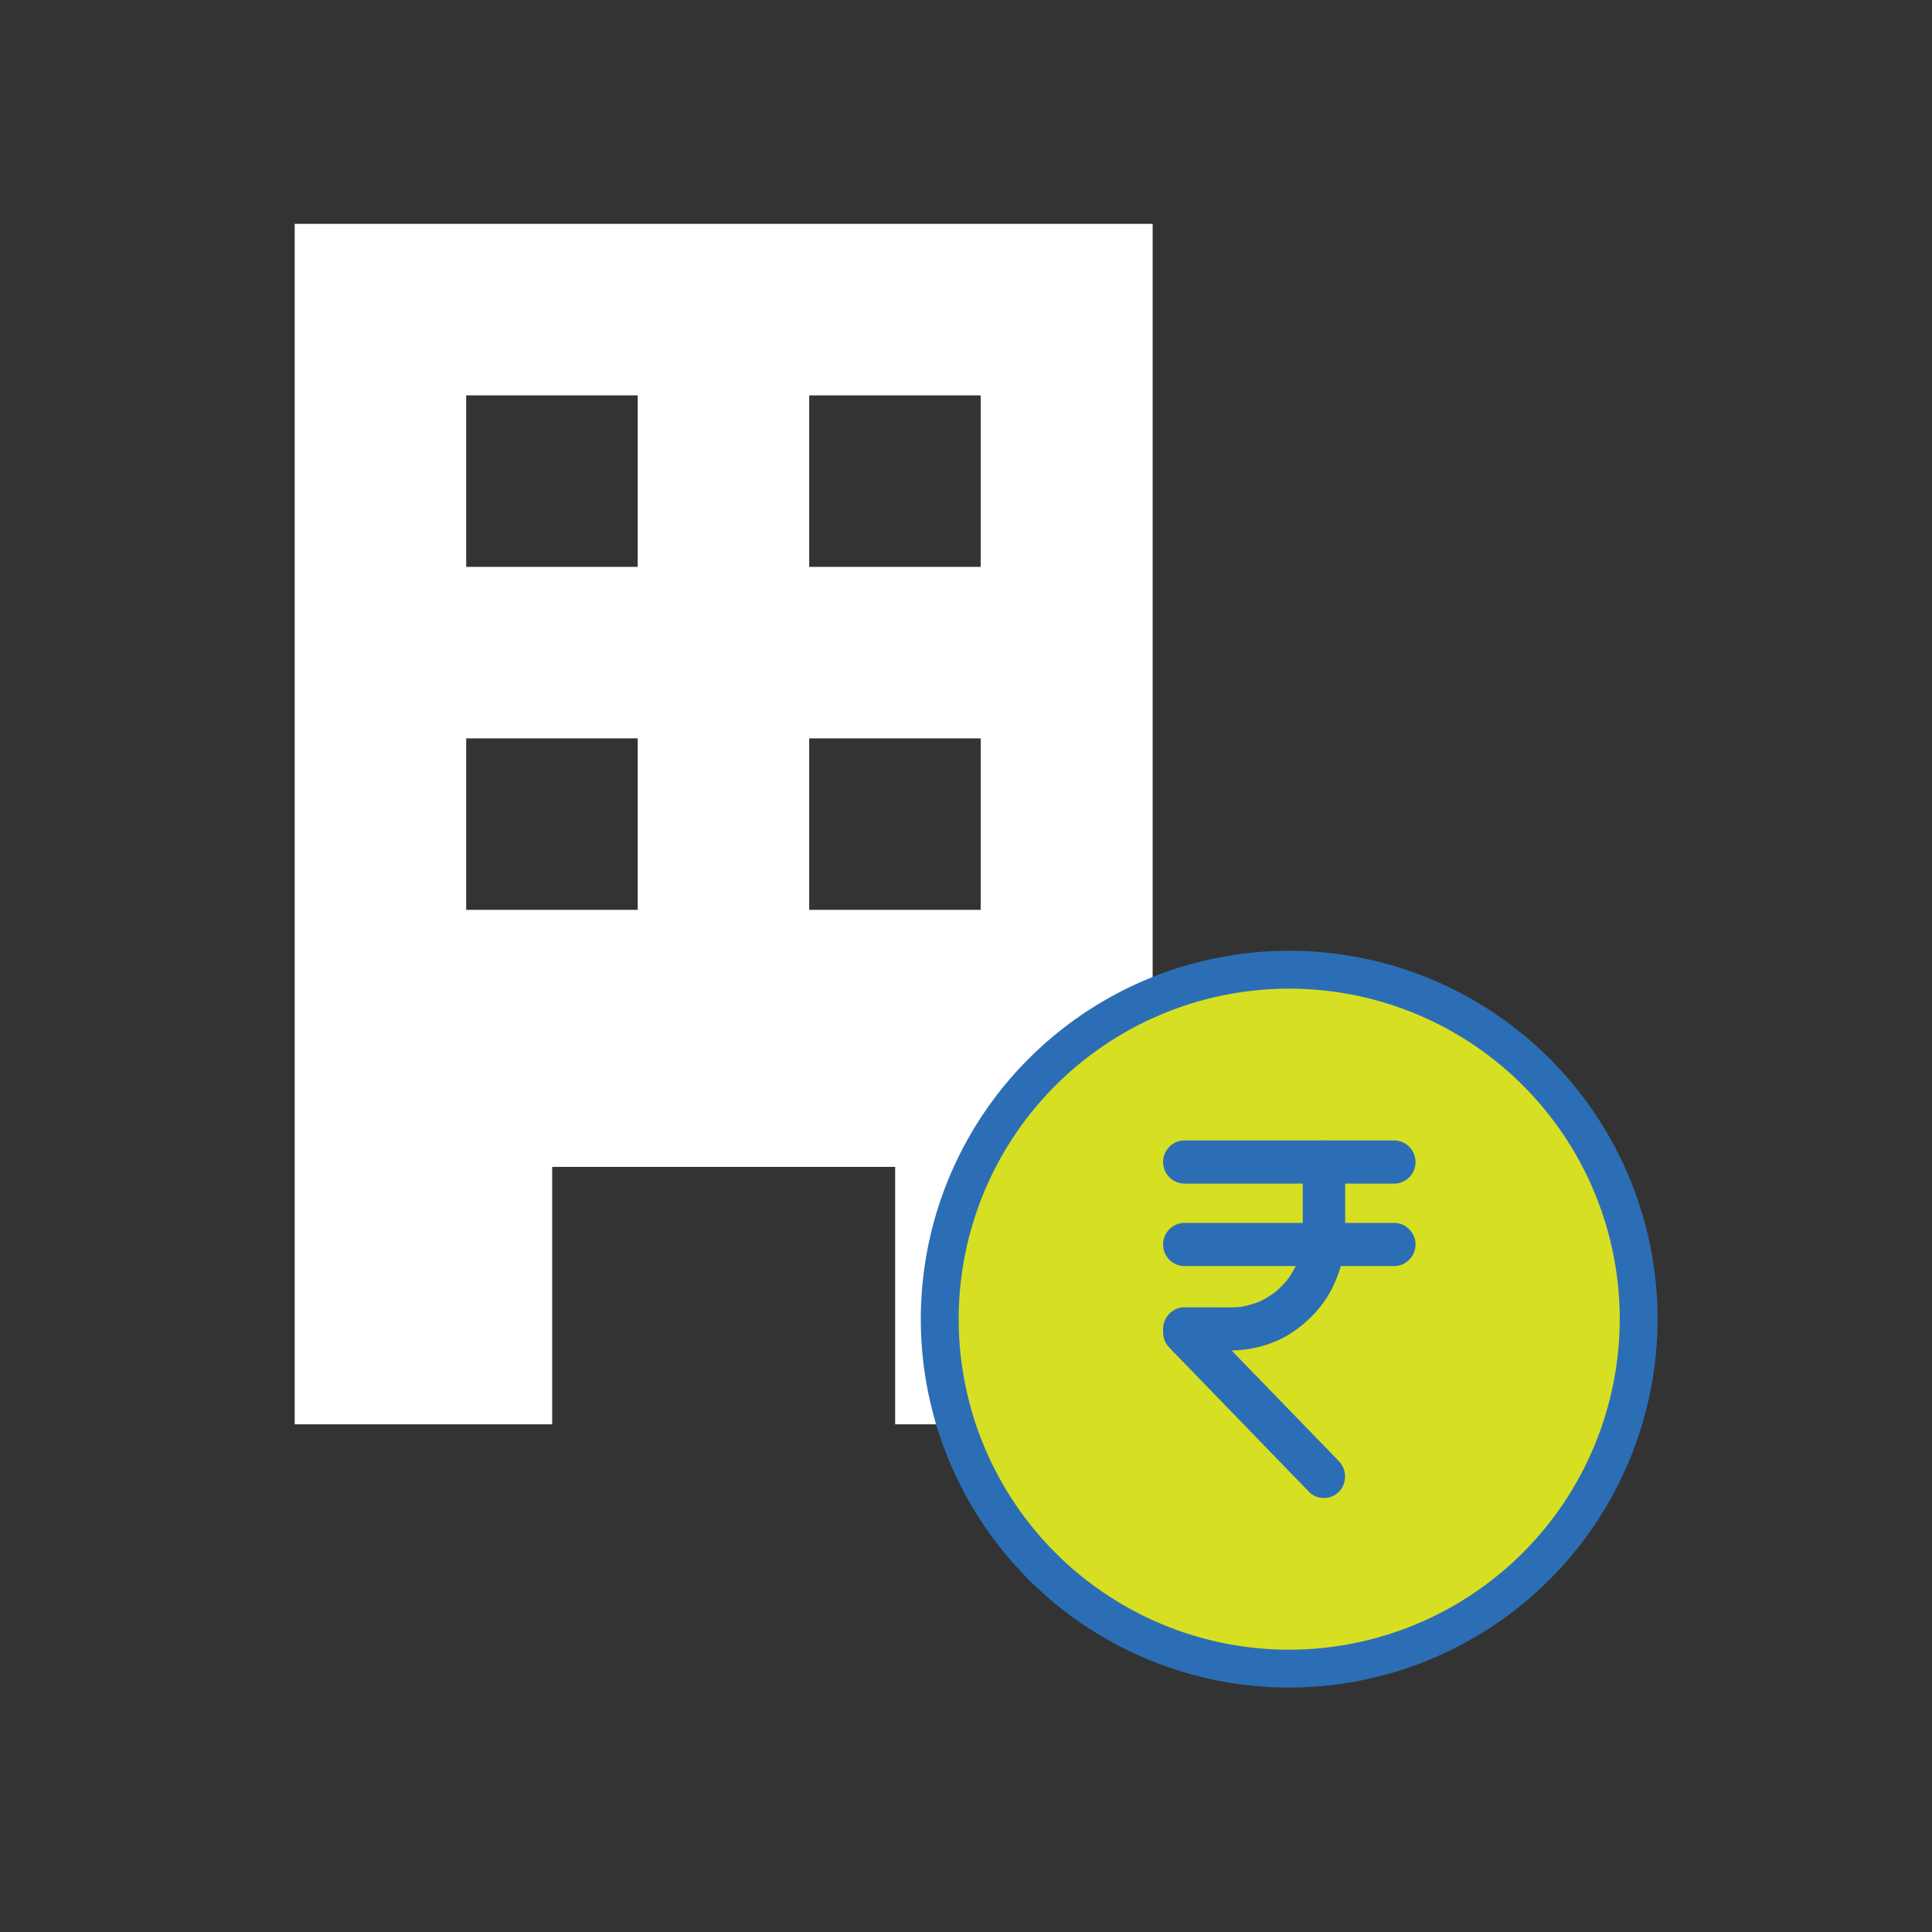
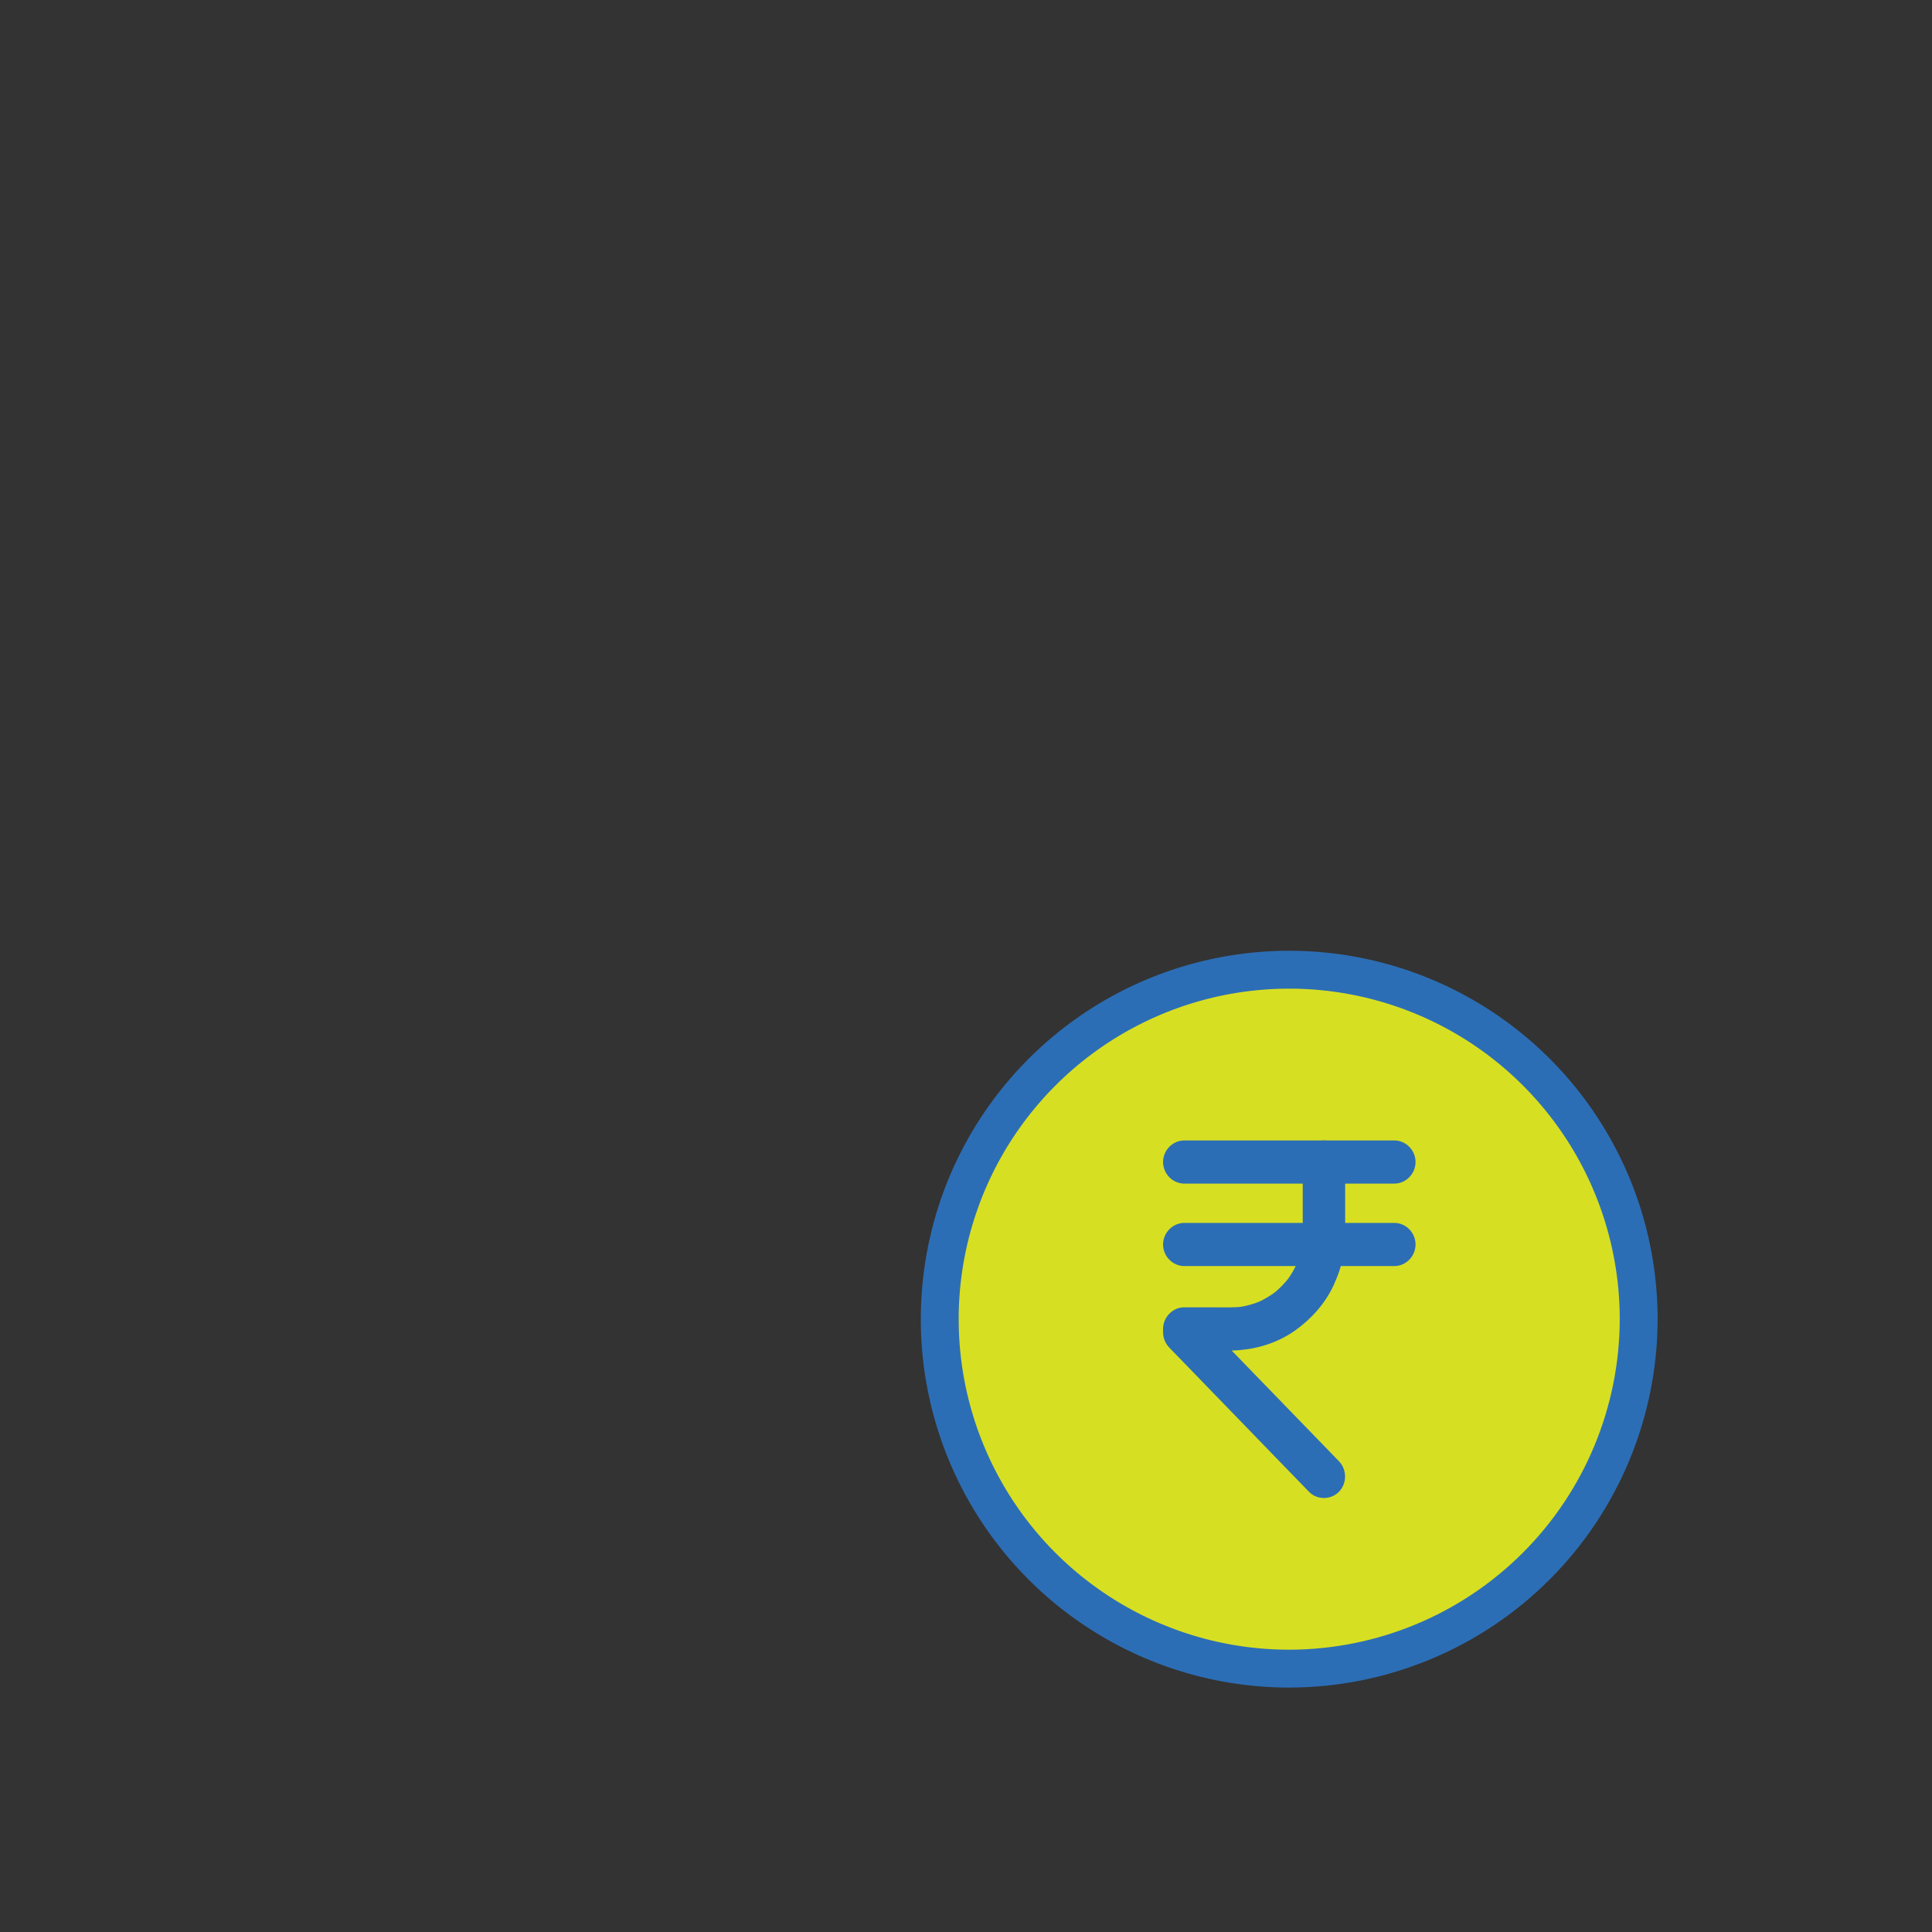
<svg xmlns="http://www.w3.org/2000/svg" width="51" height="51" viewBox="0 0 51 51" fill="none">
  <rect x="0" y="0" width="51" height="51" fill="#333333" stroke="none" />
-   <path d="M7.779 5.909V37.599H14.576V30.803H23.63V37.599H30.427V5.909H7.779ZM16.834 24.018H12.306V19.491H16.834V24.018ZM16.834 14.964H12.306V10.437H16.834V14.964ZM25.888 24.018H21.361V19.491H25.888V24.018ZM25.888 14.964H21.361V10.437H25.888V14.964Z" fill="white" />
  <path d="M41.702 29.698C42.716 31.215 43.257 32.998 43.257 34.822C43.254 37.268 42.281 39.614 40.552 41.343C38.822 43.073 36.477 44.045 34.031 44.048C32.207 44.048 30.424 43.507 28.907 42.493C27.39 41.48 26.207 40.039 25.509 38.353C24.811 36.668 24.628 34.813 24.984 33.023C25.34 31.234 26.218 29.59 27.509 28.3C28.799 27.01 30.442 26.131 32.232 25.775C34.022 25.419 35.876 25.602 37.562 26.3C39.248 26.998 40.688 28.181 41.702 29.698Z" fill="#D7DF23" stroke="#2C6EB5" />
  <path d="M34.389 30.674C34.389 31.182 34.389 31.689 34.389 32.196C34.389 32.439 34.398 32.684 34.367 32.925C34.374 32.875 34.38 32.825 34.387 32.774C34.357 32.992 34.3 33.204 34.217 33.406C34.236 33.361 34.255 33.315 34.273 33.27C34.191 33.467 34.084 33.653 33.956 33.823C33.985 33.785 34.014 33.746 34.043 33.708C33.915 33.876 33.766 34.027 33.601 34.158C33.639 34.128 33.676 34.098 33.714 34.069C33.547 34.2 33.365 34.308 33.171 34.392C33.216 34.373 33.26 34.354 33.305 34.335C33.106 34.42 32.898 34.478 32.684 34.508C32.734 34.501 32.783 34.494 32.833 34.488C32.574 34.523 32.309 34.51 32.049 34.51C31.79 34.51 31.531 34.51 31.272 34.51C31.268 34.51 31.265 34.51 31.261 34.51C30.956 34.51 30.702 34.77 30.702 35.08C30.702 35.108 30.702 35.137 30.702 35.165C30.702 35.32 30.76 35.464 30.867 35.574C30.873 35.58 30.878 35.586 30.884 35.592C30.916 35.625 30.948 35.658 30.979 35.69C31.109 35.824 31.239 35.958 31.369 36.092C31.789 36.526 32.209 36.959 32.629 37.393C33.063 37.84 33.496 38.288 33.93 38.736C34.138 38.95 34.345 39.164 34.553 39.378C34.553 39.378 34.553 39.379 34.553 39.379C34.767 39.6 35.13 39.597 35.345 39.379C35.561 39.158 35.559 38.794 35.345 38.573C35.148 38.37 34.951 38.166 34.754 37.963C34.323 37.519 33.893 37.075 33.462 36.63C33.038 36.193 32.614 35.755 32.19 35.318C32.013 35.134 31.835 34.951 31.657 34.767C31.712 34.901 31.766 35.036 31.821 35.17C31.821 35.14 31.821 35.11 31.821 35.08C31.634 35.27 31.448 35.46 31.261 35.65C31.491 35.65 31.721 35.65 31.951 35.65C32.198 35.65 32.449 35.661 32.696 35.642C33.229 35.601 33.755 35.431 34.195 35.116C34.623 34.81 34.986 34.404 35.208 33.919C35.321 33.671 35.412 33.416 35.456 33.146C35.488 32.952 35.509 32.757 35.509 32.56C35.509 32.321 35.509 32.082 35.509 31.843C35.509 31.453 35.509 31.064 35.509 30.674C35.509 30.364 35.254 30.105 34.949 30.105C34.644 30.105 34.389 30.364 34.389 30.674Z" fill="#2C6EB5" />
  <path d="M31.261 31.244C31.53 31.244 31.798 31.244 32.067 31.244C32.668 31.244 33.269 31.244 33.87 31.244C34.496 31.244 35.122 31.244 35.749 31.244C36.093 31.244 36.438 31.244 36.782 31.244C36.791 31.244 36.799 31.244 36.808 31.244C37.113 31.244 37.367 30.985 37.367 30.674C37.367 30.364 37.113 30.105 36.808 30.105C36.539 30.105 36.271 30.105 36.002 30.105C35.401 30.105 34.8 30.105 34.199 30.105C33.573 30.105 32.947 30.105 32.32 30.105C31.976 30.105 31.631 30.105 31.287 30.105C31.278 30.105 31.27 30.105 31.261 30.105C30.956 30.105 30.702 30.364 30.702 30.674C30.702 30.985 30.956 31.244 31.261 31.244Z" fill="#2C6EB5" />
  <path d="M36.808 32.282C36.539 32.282 36.271 32.282 36.002 32.282C35.401 32.282 34.8 32.282 34.199 32.282C33.573 32.282 32.947 32.282 32.32 32.282C31.976 32.282 31.631 32.282 31.287 32.282C31.278 32.282 31.27 32.282 31.261 32.282C30.956 32.282 30.702 32.541 30.702 32.851C30.702 33.162 30.956 33.421 31.261 33.421C31.53 33.421 31.798 33.421 32.067 33.421C32.668 33.421 33.269 33.421 33.87 33.421C34.496 33.421 35.122 33.421 35.749 33.421C36.093 33.421 36.438 33.421 36.782 33.421C36.791 33.421 36.799 33.421 36.808 33.421C37.113 33.421 37.367 33.162 37.367 32.851C37.367 32.541 37.113 32.282 36.808 32.282Z" fill="#2C6EB5" />
</svg>